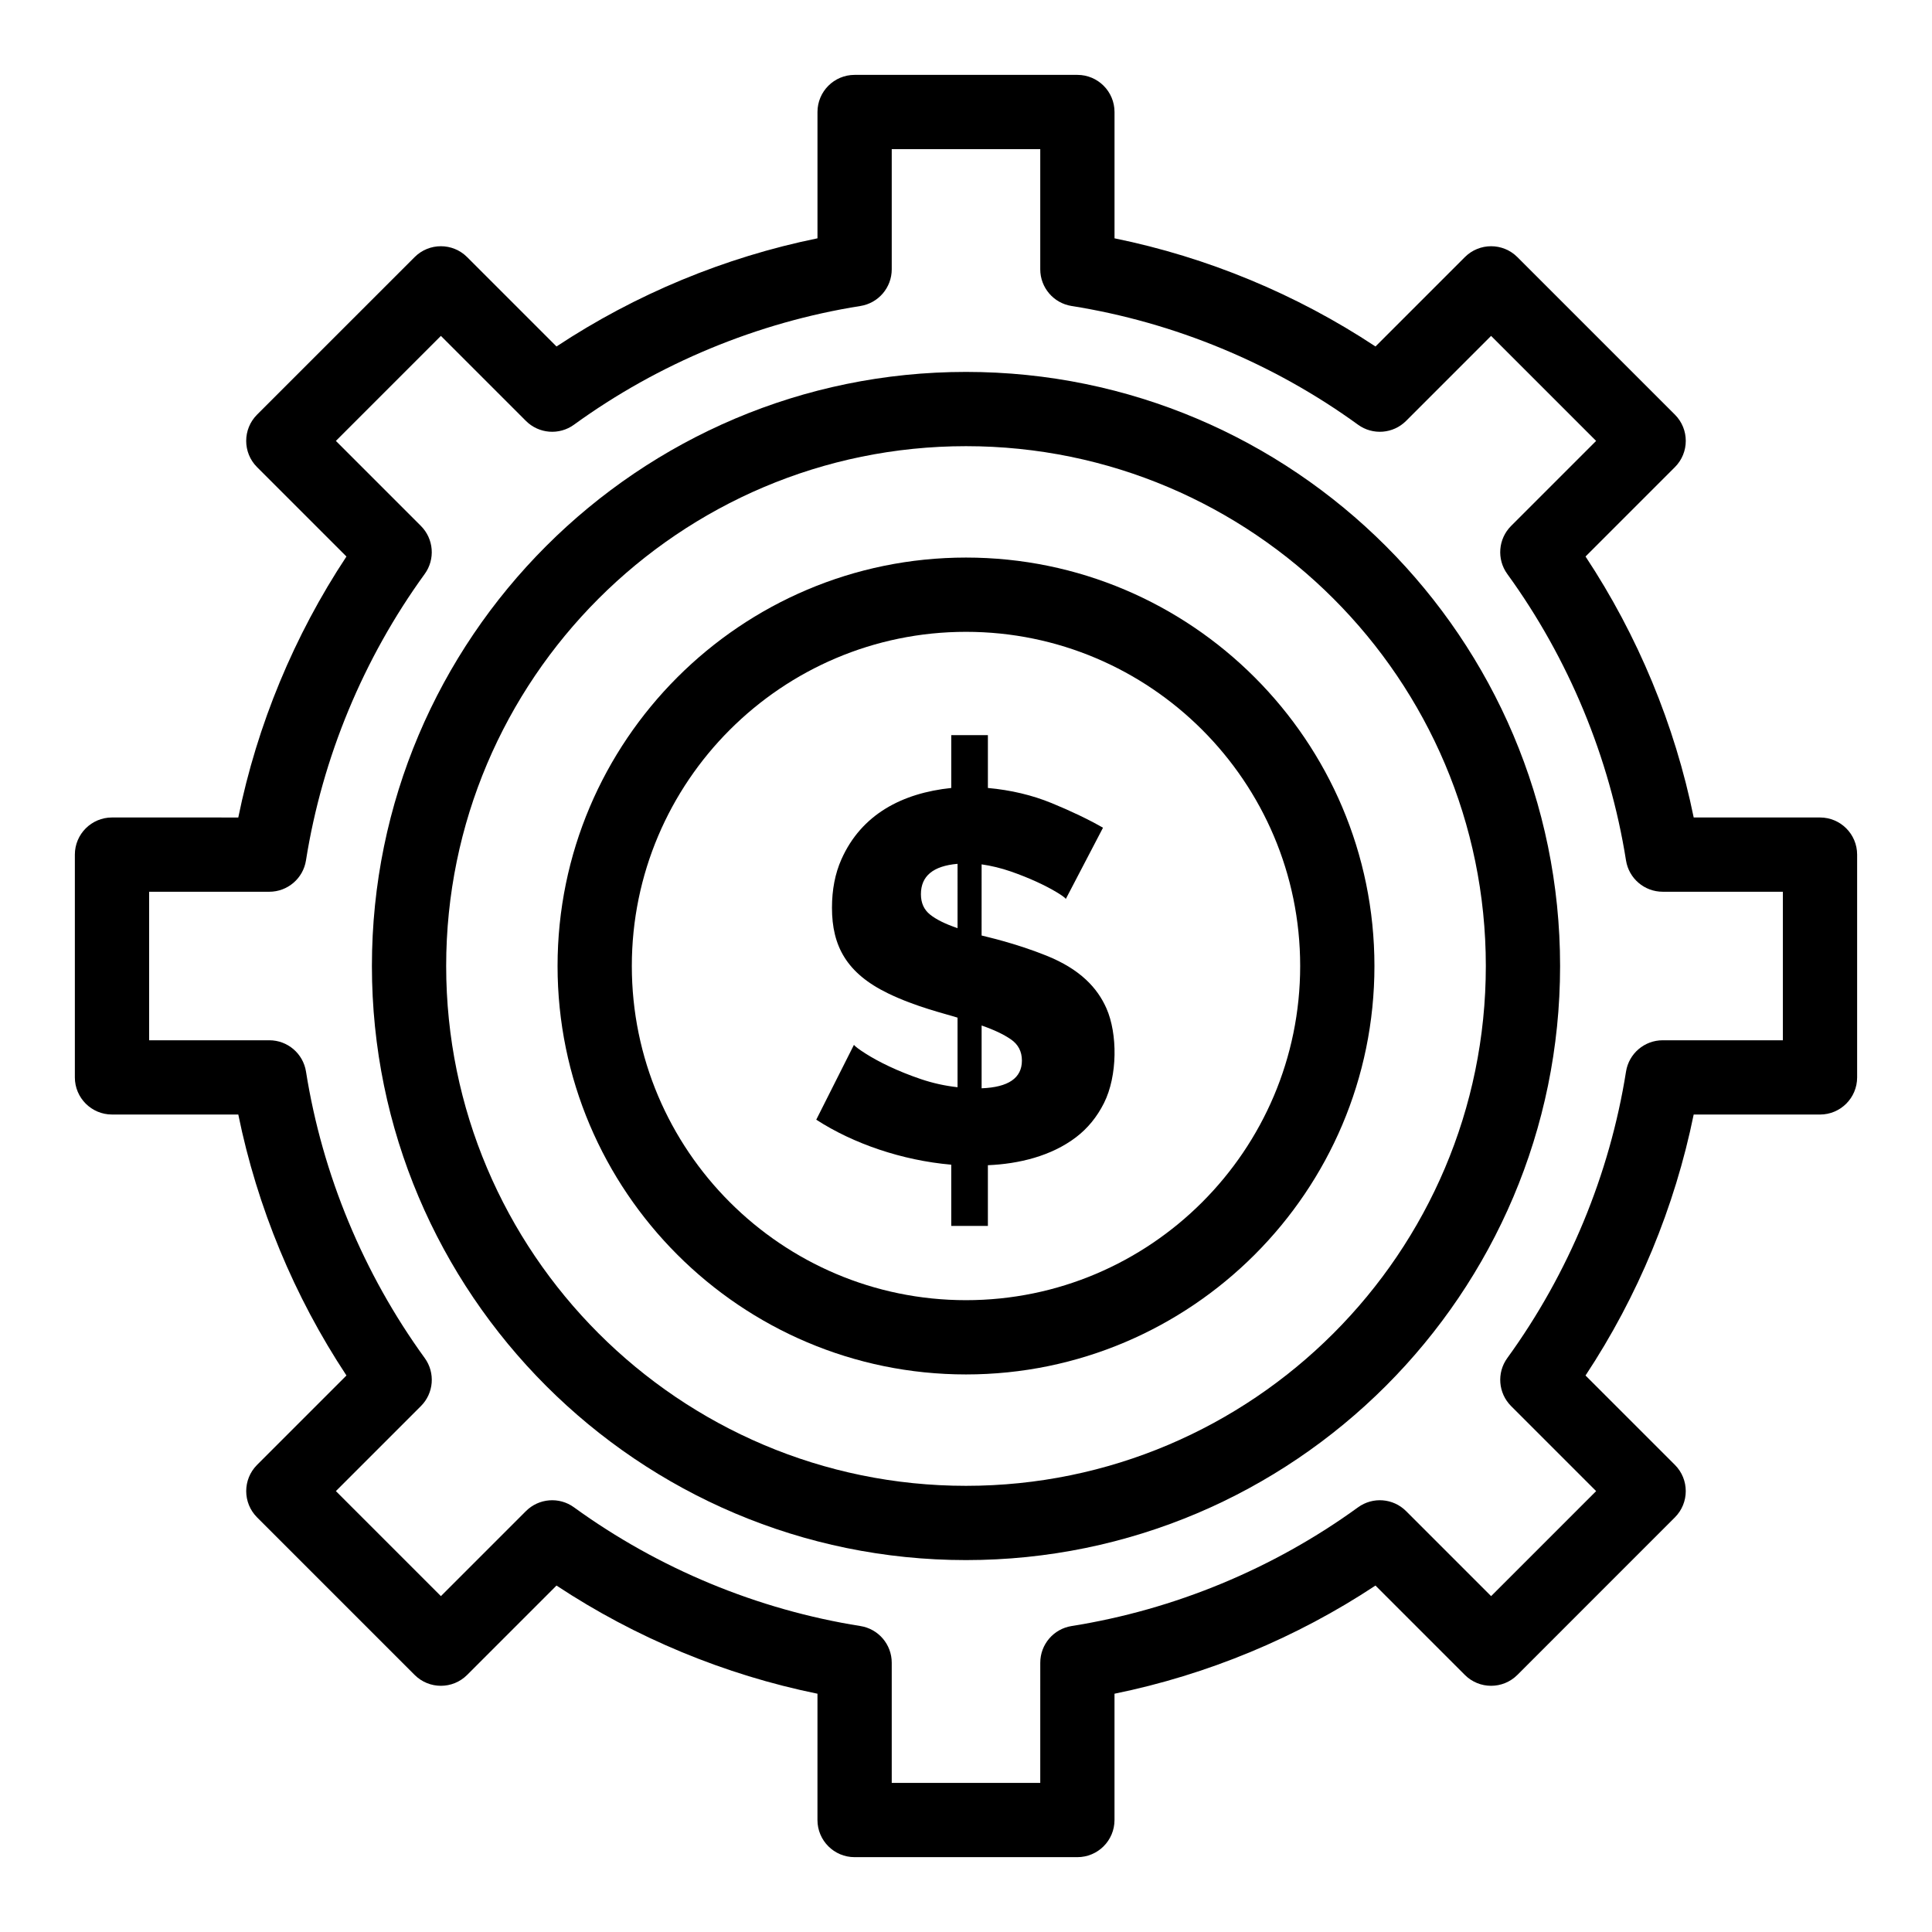
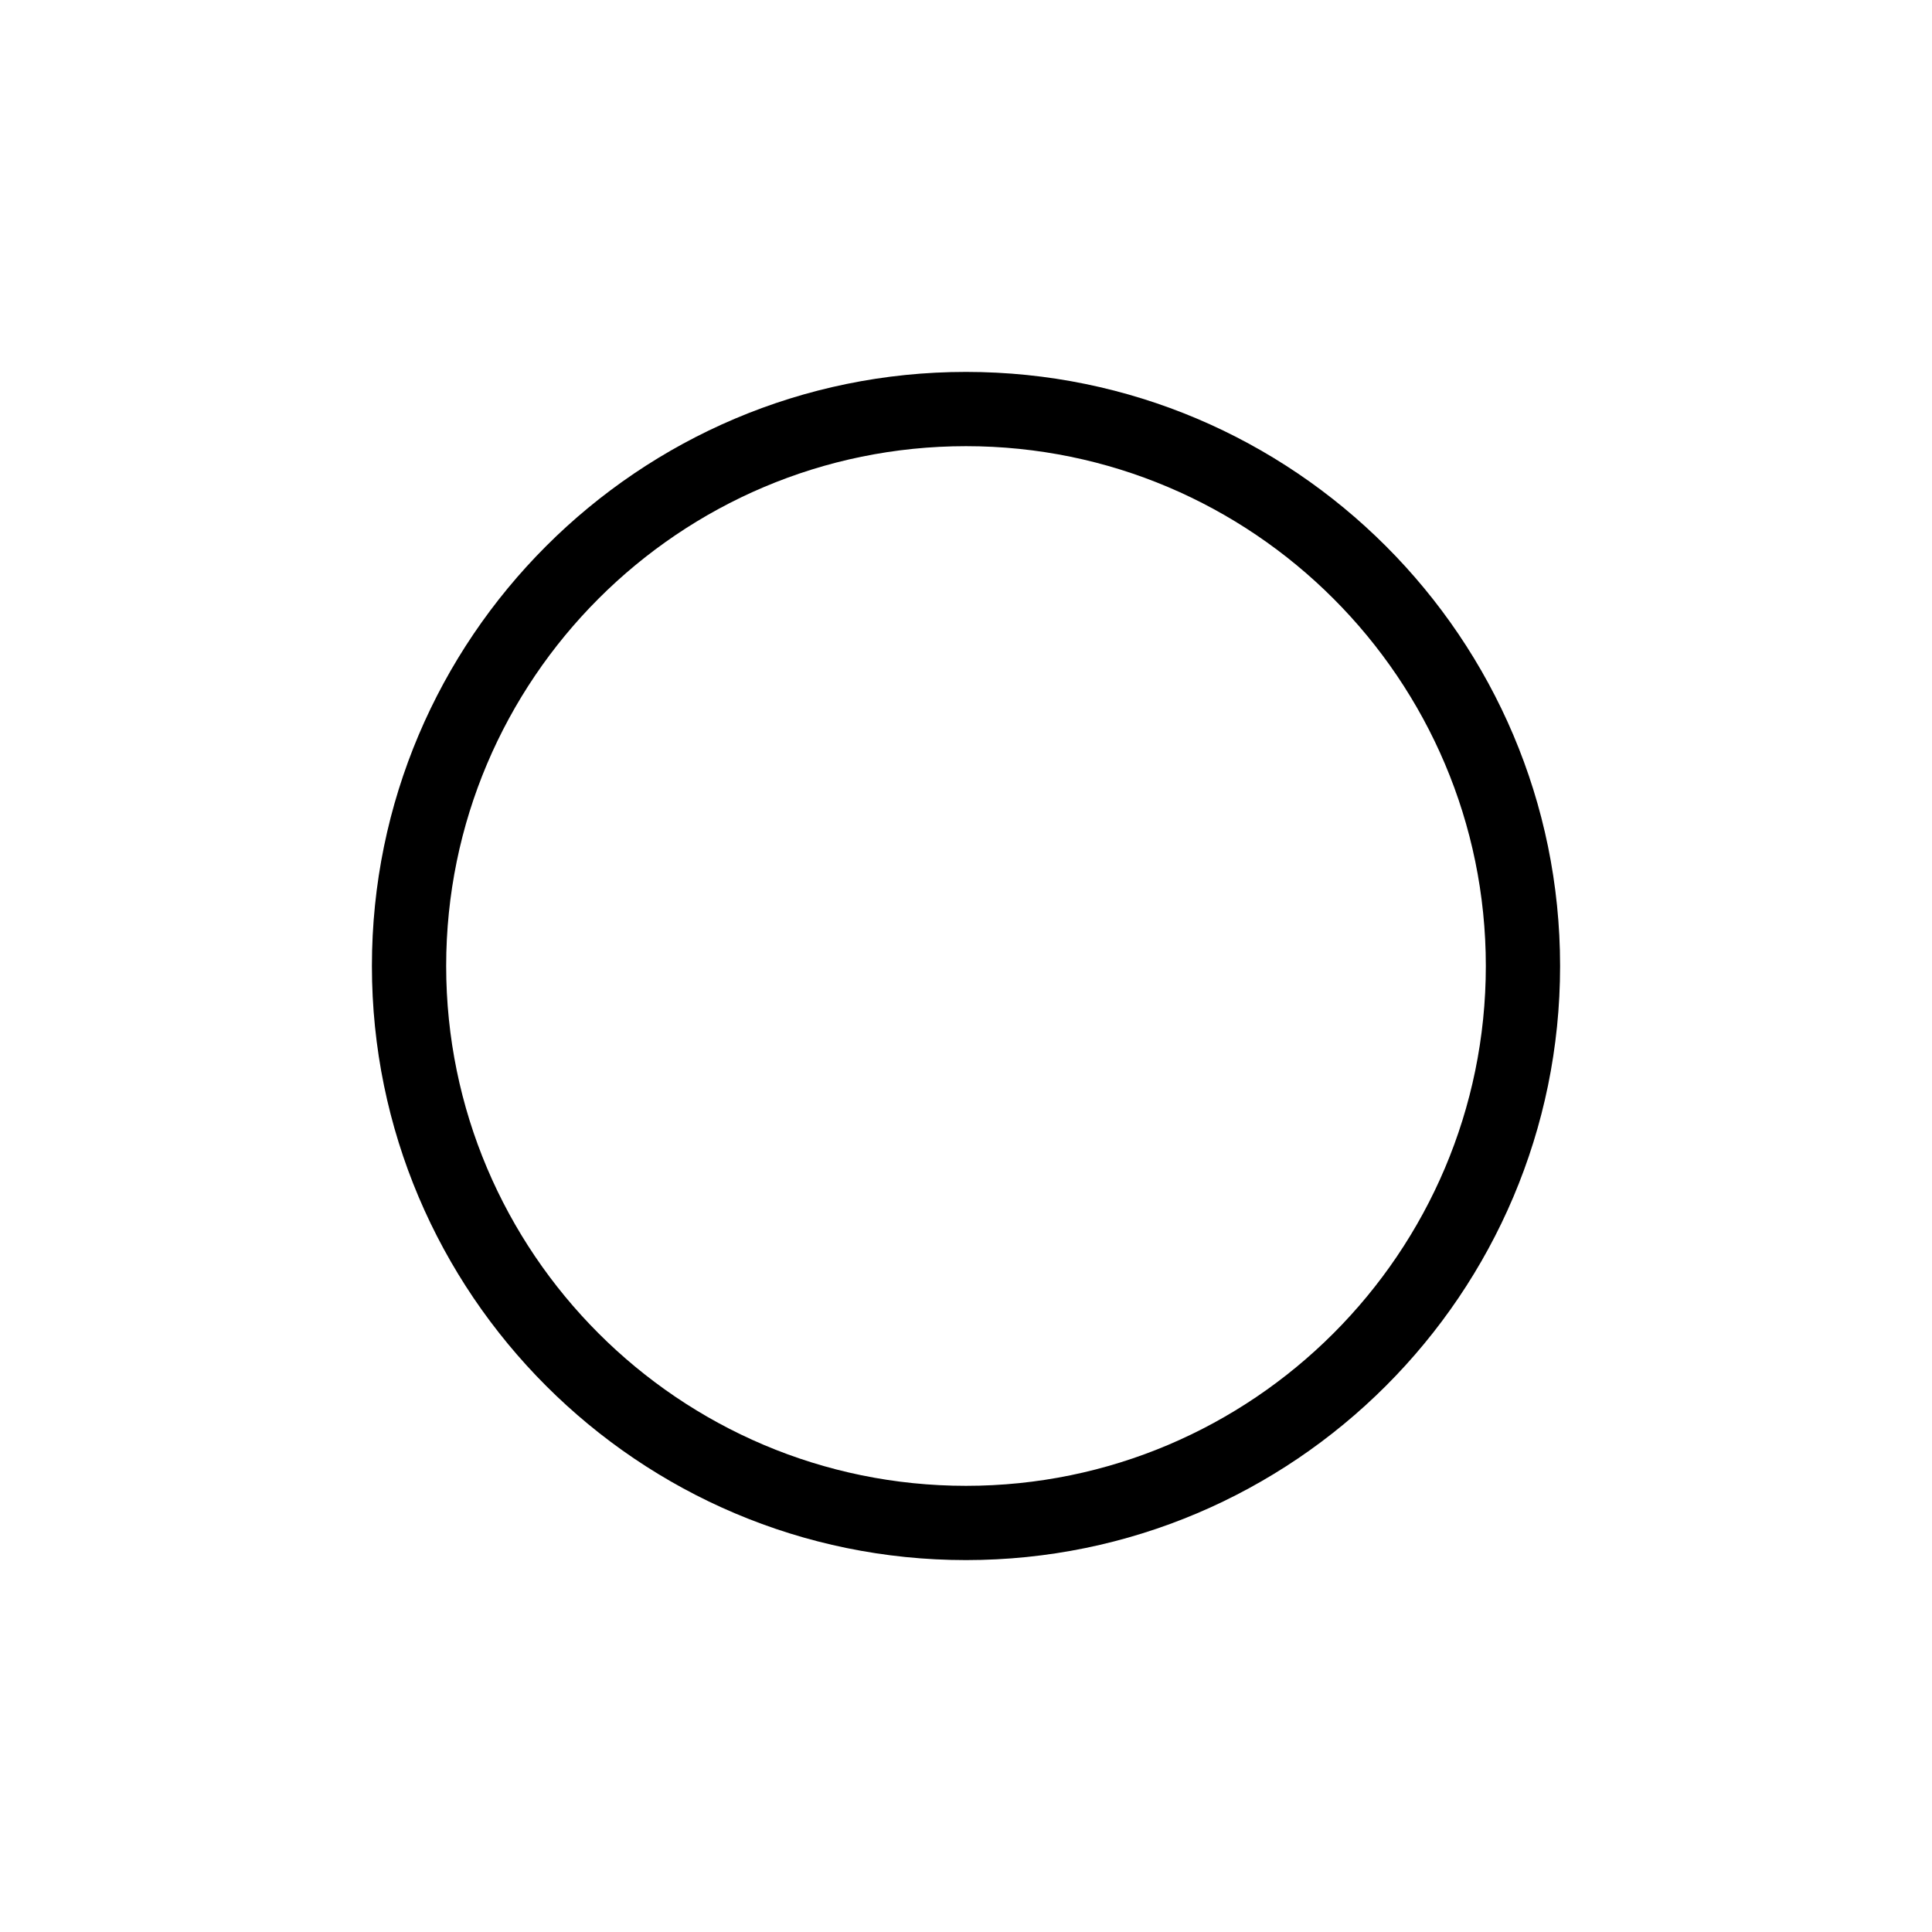
<svg xmlns="http://www.w3.org/2000/svg" fill="#000000" width="800px" height="800px" version="1.1" viewBox="144 144 512 512">
  <g>
-     <path d="m400 291.76c-59.684 0-108.24 48.555-108.24 108.24 0 59.684 48.555 108.24 108.24 108.24 59.684 0 108.24-48.555 108.24-108.24-0.004-59.684-48.559-108.24-108.24-108.24zm0 196.8c-48.832 0-88.559-39.727-88.559-88.559s39.727-88.559 88.559-88.559 88.559 39.727 88.559 88.559-39.727 88.559-88.559 88.559z" />
    <path d="m400 242.56c-86.812 0-157.44 70.629-157.44 157.44s70.629 157.44 157.44 157.44 157.44-70.625 157.44-157.44c-0.004-86.812-70.629-157.44-157.44-157.44zm0 295.2c-75.961 0-137.76-61.801-137.76-137.76 0-75.961 61.801-137.76 137.76-137.76s137.76 61.801 137.76 137.76c-0.004 75.965-61.801 137.76-137.76 137.76z" />
-     <path d="m421.33 397.26c-8.504-3.418-16.352-5.098-17.195-5.34l0.004-18.855c2.586 0.371 5.152 0.996 7.695 1.871 5.078 1.758 9.328 3.793 12.133 5.477 1.387 0.832 2.219 1.434 2.496 1.801l9.844-18.859c-3.883-2.219-8.414-4.391-13.59-6.516-5.18-2.125-10.816-3.465-16.914-4.019v-14.004h-9.707v14.004c-12.969 1.355-23.801 6.961-29.117 18.926-1.664 3.742-2.496 8.02-2.496 12.824 0 10.137 3.883 17.352 14.836 22.672 7.434 3.613 15.297 5.441 18.441 6.445v18.441c-3.328-0.367-6.566-1.086-9.707-2.148-6.195-2.094-11.316-4.633-14.699-6.793-1.664-1.062-2.684-1.824-3.051-2.285l-9.984 19.828c9.789 6.348 22.75 10.793 35.773 11.926l0.004 16.223h9.707v-16.086c8.246-0.348 16.797-2.422 23.363-7.418 3.094-2.359 5.566-5.383 7.418-9.082 3.59-7.18 3.621-18.324 0.625-25.098-2.367-5.34-6.859-10.305-15.879-13.934zm-23.57-7.281c-3.238-1.109-5.664-2.309-7.281-3.606-1.621-1.293-2.426-3.094-2.426-5.406 0-4.805 3.234-7.488 9.707-8.043zm6.379 42.43v-16.637c3.234 1.109 5.824 2.336 7.766 3.676 1.941 1.34 2.91 3.211 2.91 5.613 0 4.625-3.559 7.07-10.676 7.348z" />
-     <path d="m626.32 360.64h-33.473c-5.008-24.57-14.801-48.191-28.664-69.16l23.684-23.684c3.84-3.844 3.84-10.074 0-13.914l-41.746-41.746c-3.844-3.844-10.074-3.84-13.918 0l-23.684 23.684c-20.969-13.863-44.594-23.656-69.16-28.664v-33.473c0-5.434-4.406-9.84-9.84-9.84h-59.039c-5.434 0-9.84 4.406-9.84 9.84v33.473c-24.57 5.008-48.191 14.801-69.16 28.664l-23.684-23.684c-3.844-3.844-10.074-3.844-13.918 0l-41.75 41.746c-3.844 3.844-3.844 10.074 0 13.918l23.684 23.684c-13.863 20.965-23.656 44.59-28.664 69.16l-33.469-0.004c-5.434 0-9.84 4.406-9.84 9.84v59.039c0 5.434 4.406 9.84 9.84 9.84h33.473c5.008 24.566 14.801 48.191 28.664 69.16l-23.684 23.684c-3.84 3.84-3.844 10.07 0 13.918l41.75 41.75c3.844 3.84 10.074 3.844 13.914 0l23.684-23.684c20.969 13.863 44.59 23.656 69.16 28.664l-0.004 33.473c0 5.434 4.406 9.84 9.84 9.84h59.039c5.434 0 9.84-4.406 9.84-9.84v-33.473c24.57-5.012 48.195-14.801 69.16-28.664l23.684 23.684c3.844 3.84 10.07 3.84 13.918 0l41.746-41.75c3.84-3.844 3.84-10.074 0-13.918l-23.684-23.68c13.863-20.969 23.656-44.59 28.664-69.16h33.477c5.434 0 9.84-4.406 9.84-9.84v-59.039c0-5.438-4.406-9.844-9.84-9.844zm-9.84 59.043h-31.848c-4.84 0-8.961 3.519-9.719 8.297-4.324 27.254-15.203 53.504-31.461 75.914-2.84 3.914-2.414 9.316 1.008 12.734l22.531 22.531-27.832 27.832-22.531-22.531c-3.422-3.422-8.82-3.848-12.734-1.004-22.41 16.258-48.66 27.137-75.91 31.461-4.781 0.758-8.301 4.879-8.301 9.719l-0.004 31.848h-39.359v-31.848c0-4.84-3.519-8.961-8.297-9.719-27.254-4.324-53.504-15.203-75.91-31.461-3.914-2.844-9.316-2.414-12.734 1.004l-22.531 22.531-27.832-27.832 22.531-22.531c3.422-3.422 3.848-8.82 1.008-12.734-16.258-22.41-27.141-48.66-31.461-75.91-0.758-4.781-4.879-8.301-9.719-8.301h-31.855v-39.359h31.848c4.84 0 8.961-3.519 9.719-8.297 4.324-27.254 15.203-53.504 31.461-75.91 2.844-3.914 2.414-9.316-1.004-12.738l-22.531-22.531 27.832-27.832 22.531 22.531c3.422 3.418 8.82 3.848 12.738 1.004 22.406-16.258 48.656-27.141 75.91-31.461 4.777-0.758 8.297-4.879 8.297-9.719v-31.848h39.359v31.848c0 4.84 3.519 8.961 8.301 9.719 27.254 4.324 53.504 15.203 75.91 31.461 3.914 2.844 9.316 2.414 12.734-1.004l22.531-22.531 27.832 27.832-22.531 22.531c-3.422 3.422-3.848 8.82-1.008 12.734 16.258 22.41 27.141 48.66 31.461 75.91 0.758 4.781 4.879 8.297 9.719 8.297h31.852z" />
  </g>
</svg>